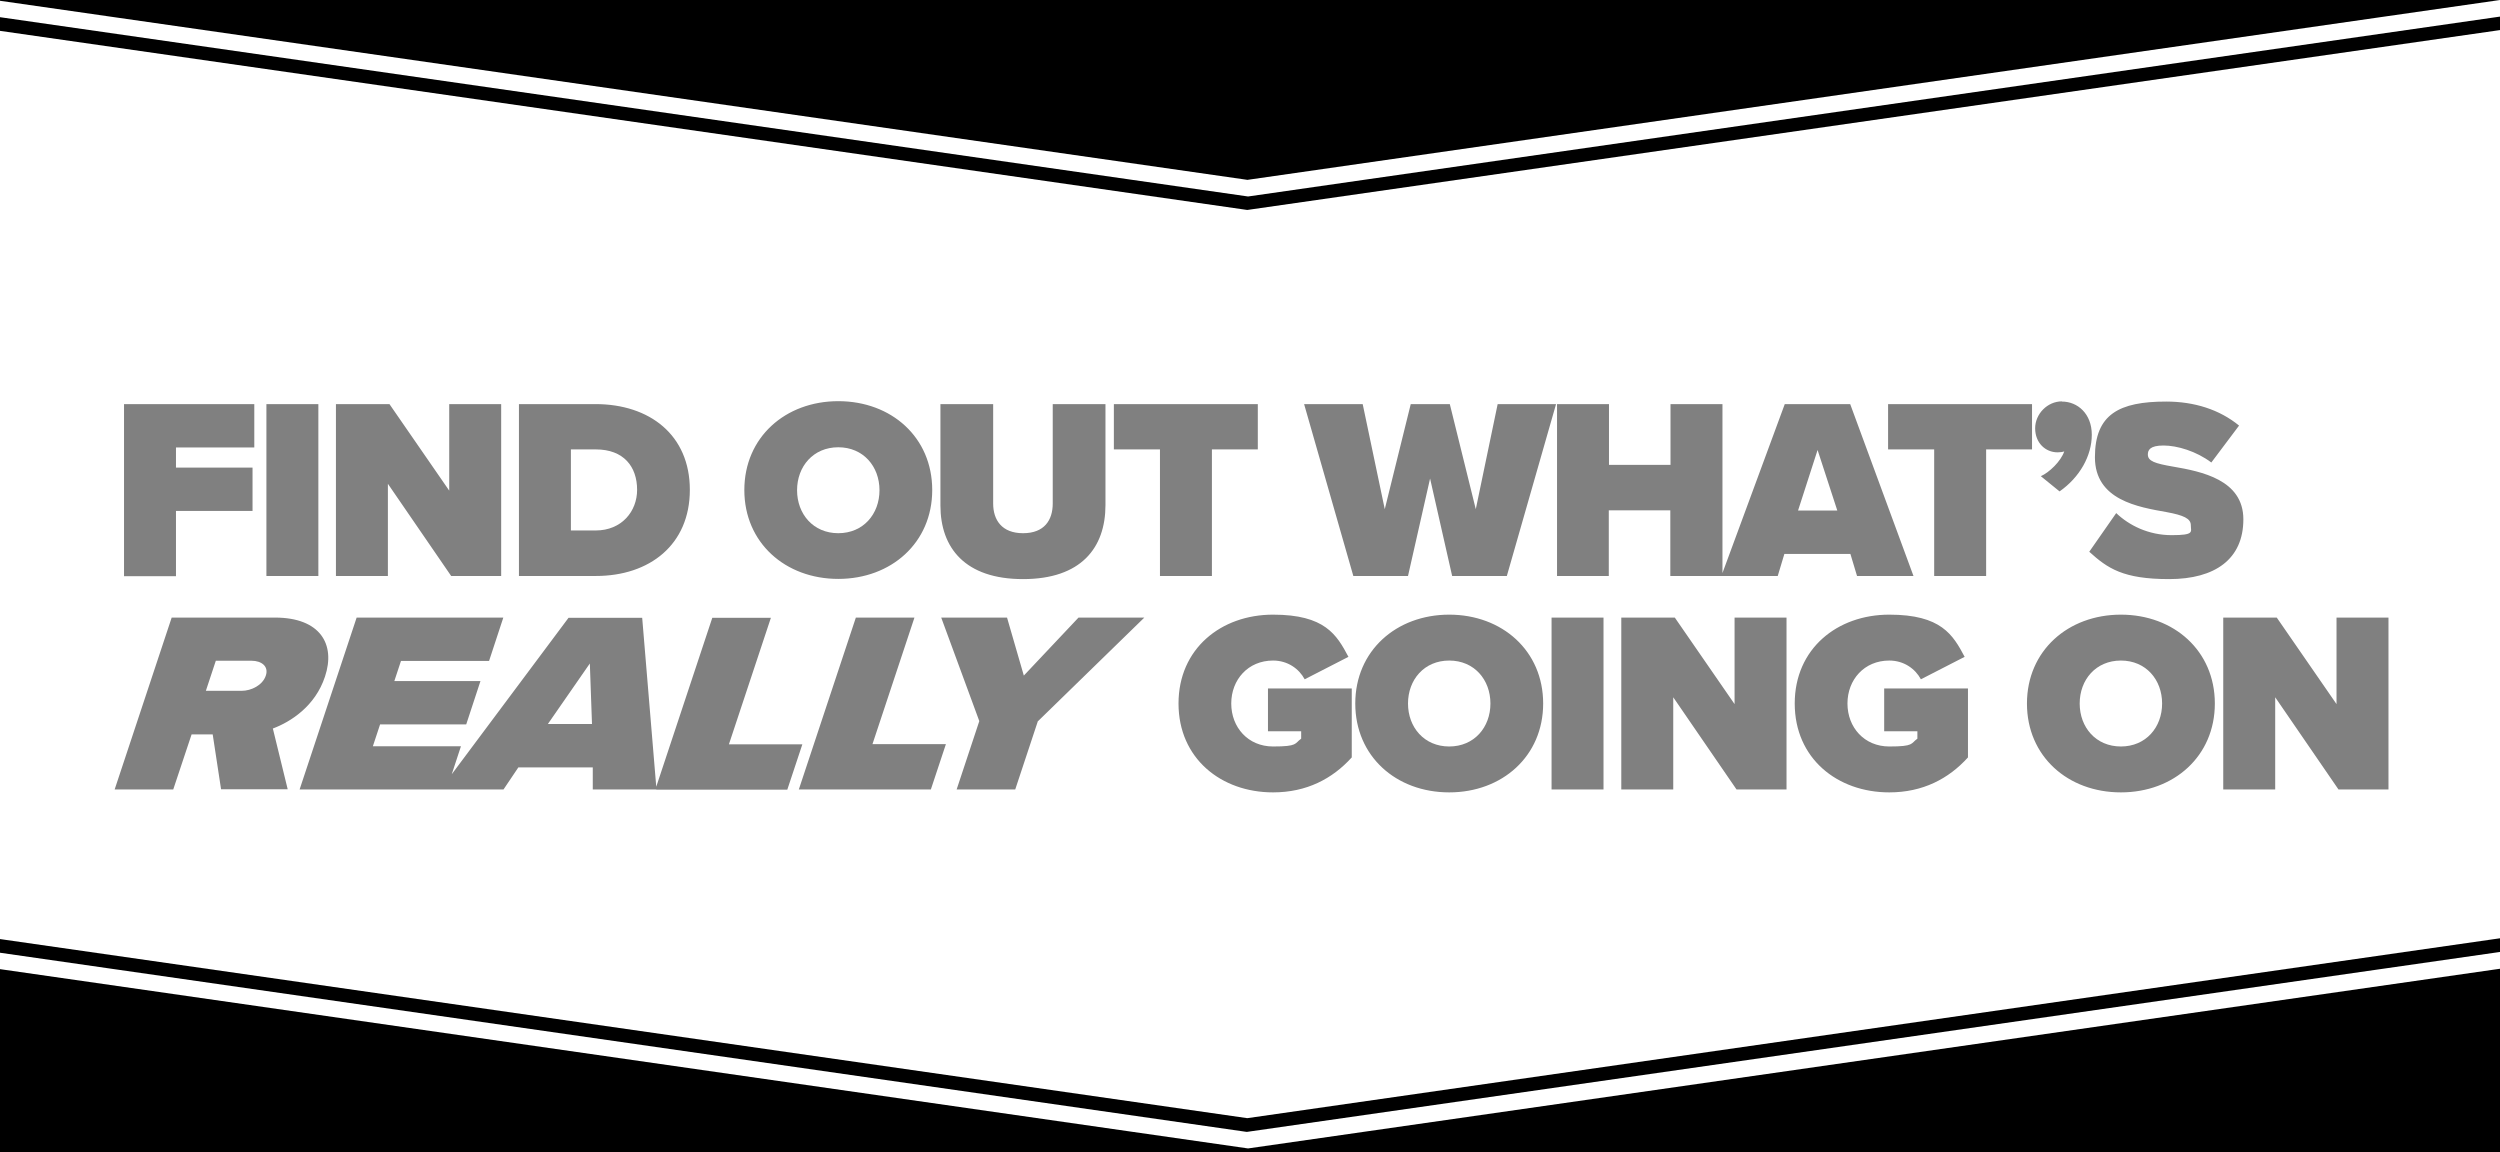
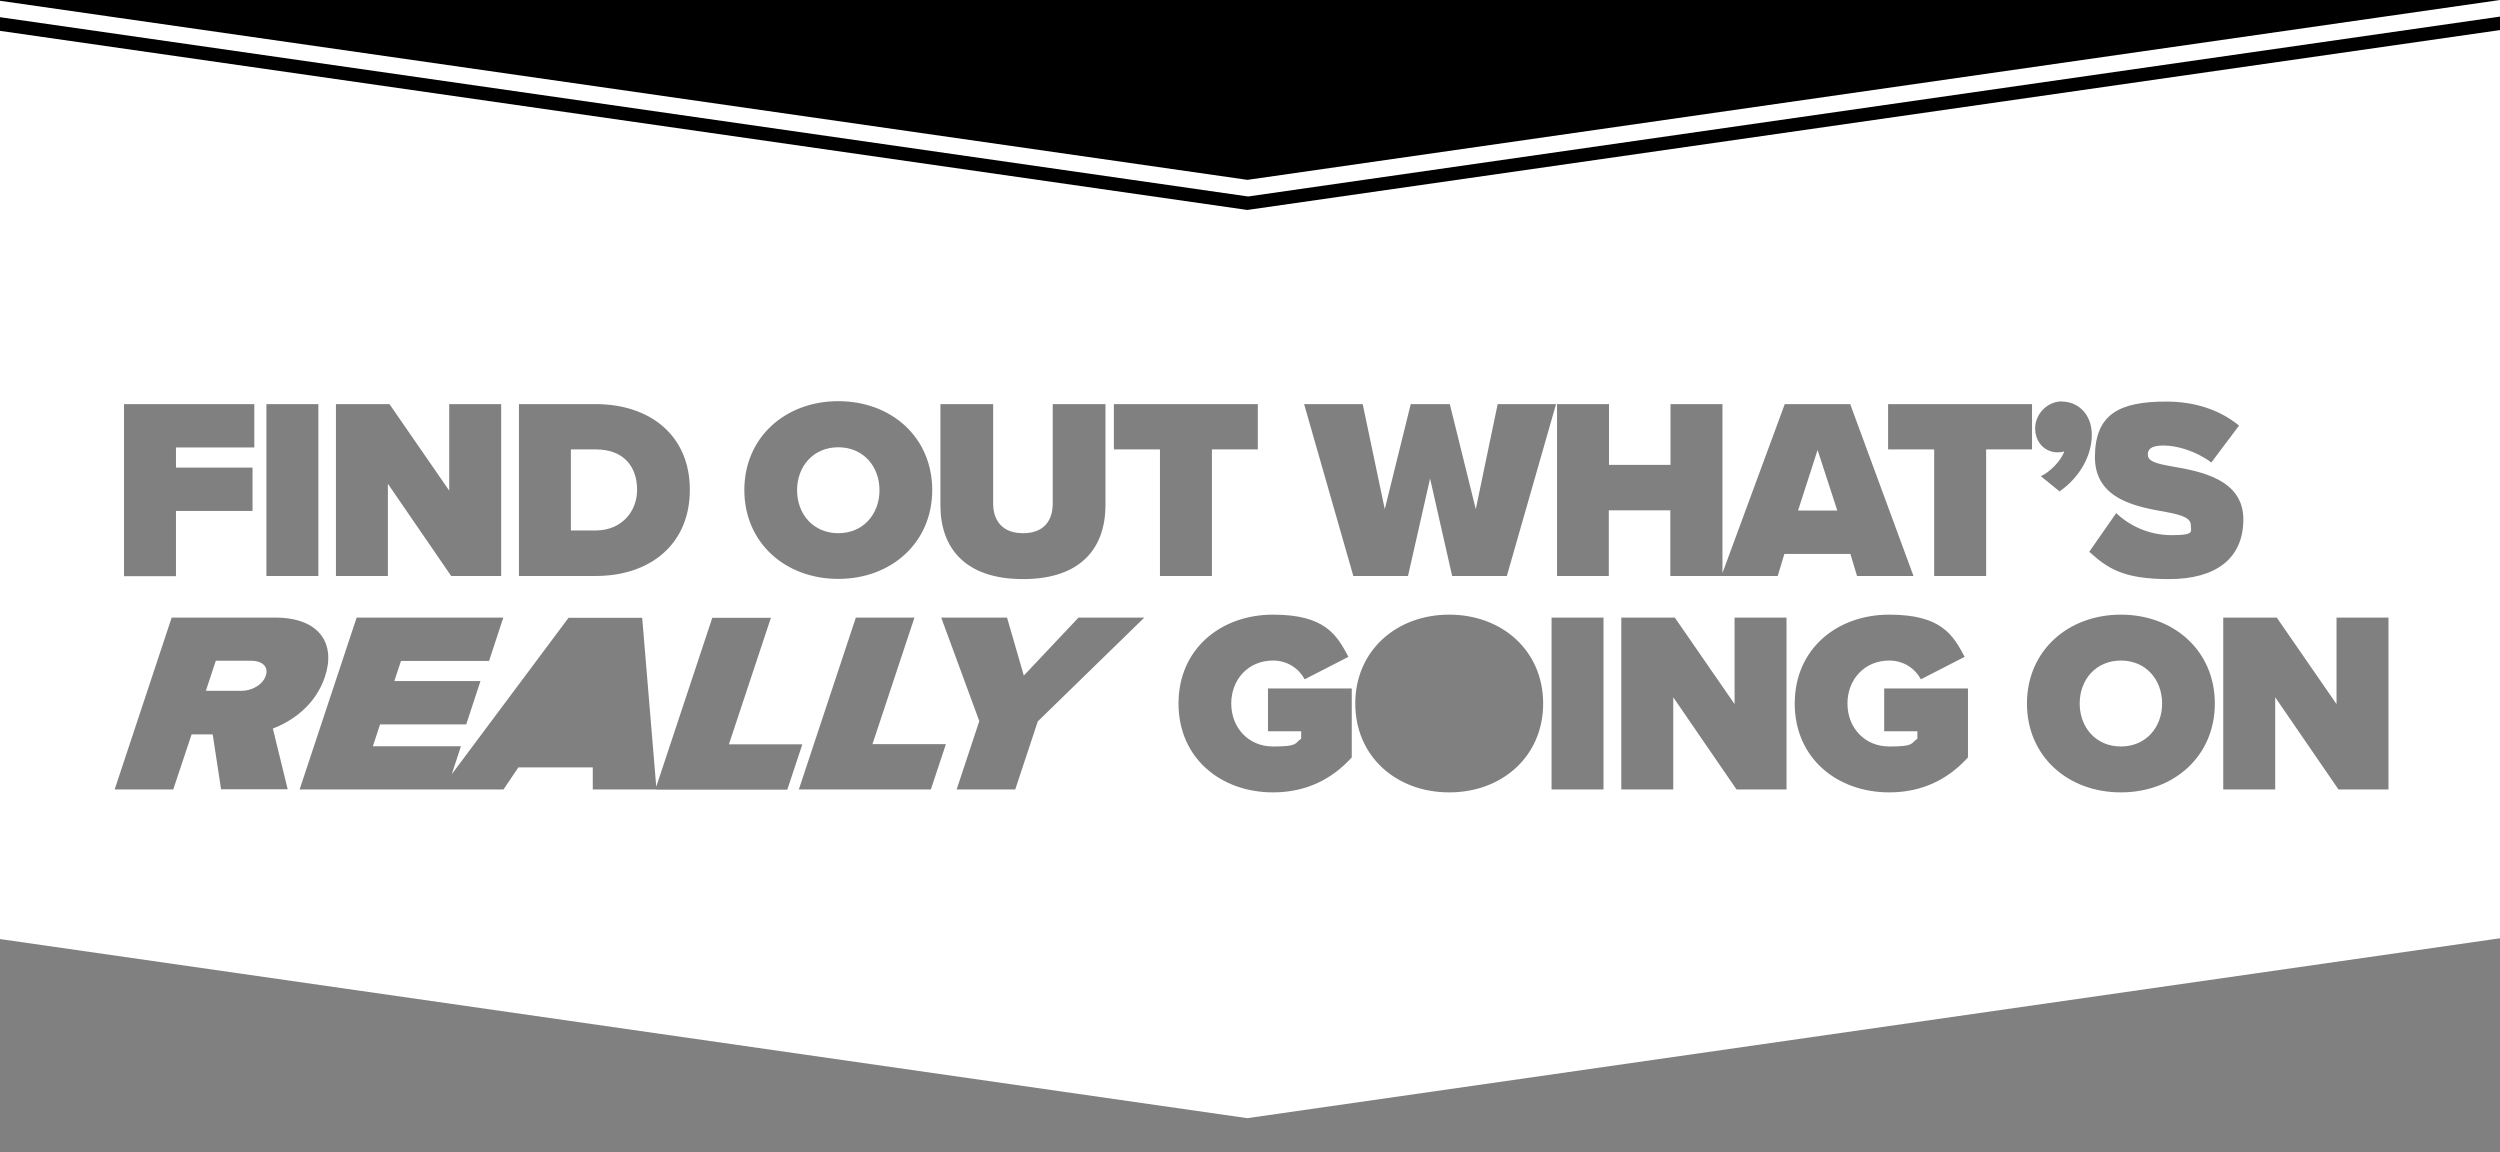
<svg xmlns="http://www.w3.org/2000/svg" id="Layer_1" data-name="Layer 1" width="1280" height="590" version="1.1" viewBox="0 0 1280 590">
  <rect x="0" y="0" width="1280" height="590" fill="#808080" stroke="none" />
  <defs>
    <style>
      .cls-1 {
        fill: #000;
      }

      .cls-1, .cls-2 {
        stroke-width: 0px;
      }

      .cls-2 {
        fill: #fff;
      }
    </style>
  </defs>
  <rect class="cls-1" width="1280" height="151.3" />
-   <rect class="cls-1" y="420.2" width="1280" height="169.8" />
  <g>
-     <polygon class="cls-2" points="638.1 579.5 0 487.8 0 496.2 639 588 1280 496 1280 487.4 638.6 579.5 638.1 579.5" />
    <g>
      <path class="cls-2" d="M326.2,250.8c0-11.9-6.9-20.7-21.1-20.7h-12.8v41.5h12.7c13.3,0,21.2-9.8,21.2-20.8h0Z" />
      <polygon class="cls-2" points="930.6 230.4 920.6 261.4 940.7 261.4 930.6 230.4" />
      <path class="cls-2" d="M429.2,273c12.8,0,21.1-9.8,21.1-22s-8.3-22-21.1-22-21.1,9.8-21.1,22,8.3,22,21.1,22Z" />
-       <path class="cls-2" d="M742,338.2c-12.8,0-21.1,9.8-21.1,22s8.3,22,21.1,22,21.1-9.8,21.1-22-8.3-22-21.1-22Z" />
-       <polygon class="cls-2" points="280.5 370.7 303.1 370.7 302 339.7 280.5 370.7" />
      <path class="cls-2" d="M128.8,338.3h-18.3l-5.1,15.4h18.3c5,0,10.8-2.9,12.4-7.8,1.6-4.7-2.2-7.6-7.3-7.6h0Z" />
      <path class="cls-2" d="M638.6,107.5L0,15.8v465l638.6,91.7,641.4-92.1V15.4l-641.4,92.1ZM1109.1,205.6c14.4,0,27.3,4.1,37.3,12.3l-14.2,18.9c-7.7-5.8-17.5-8.7-24.5-8.7s-8,2.4-8,4.6c0,3.4,3.6,4.6,12.9,6.2,14.5,2.5,36,6.7,36,27s-14.4,30.6-38,30.6-31.5-5.5-40.9-14l13.8-19.8c6.6,6.3,16.5,11.3,28.4,11.3s9.8-1.7,9.8-5.1-3.7-5.1-12.4-6.7c-14.5-2.6-36.7-6.1-36.7-28.1s12.4-28.5,36.5-28.5h0ZM1055.7,205.6c8,0,15.3,6.2,15.3,17s-6.2,21.8-16.5,29l-9.6-7.8c4.2-1.8,10.3-7.6,12-12.7-.7.3-2,.5-3.4.5-6.3,0-11.5-4.9-11.5-12.3s6.3-13.8,13.7-13.8h0ZM481.5,206.9h27v50.9c0,8.4,4.4,15.2,15.3,15.2s15.2-6.7,15.2-15.2v-50.9h27v51.7c0,21.9-12.5,37.9-42.2,37.9s-42.3-16-42.3-37.7v-51.8h0ZM429.2,205.4c27.2,0,48.1,18.5,48.1,45.5s-21,45.5-48.1,45.5-48.1-18.5-48.1-45.5,21-45.5,48.1-45.5ZM265.6,206.9h39.3c27.7,0,48.3,15.8,48.3,43.9s-20.6,44.1-48.1,44.1h-39.4v-88h0ZM172,206.9h27.4l30.6,44.3v-44.3h26.6v88h-25.6l-32.4-47.2v47.2h-26.6v-88ZM136.4,206.9h26.6v88h-26.6v-88ZM63.5,206.9h66.7v22.2h-40.1v10.3h39.2v22.2h-39.2v33.4h-26.6v-88h0ZM113.2,404.2l-4.3-28.2h-10.8l-9.4,28.2h-30l29.2-88h52.9c23.2,0,31.1,13.7,25.6,30.2-5,15.2-17.6,23.2-26.7,26.6l7.6,31.1h-34.1ZM336,404.2h-32.5v-11.3h-38.1l-7.6,11.3h-104.4l29.2-88h75.1l-7.3,22.2h-45.1l-3.4,10.3h44.1l-7.3,22.2h-44.1l-3.7,11.2h45.1l-4.7,14.3,59.8-80.1h37.7l7.2,86.5,28.7-86.5h30l-21.5,64.8h37.6l-7.7,23.2h-67.1ZM476.6,404.2h-67.6l29.2-88h30l-21.5,64.8h37.6l-7.7,23.2ZM531.4,369.2l-11.6,35h-30l11.6-35-19.5-53h33.7l8.6,29.7,28-29.7h33.7l-54.4,53h0ZM570.3,230.1v-23.2h73.7v23.2h-23.5v64.8h-26.6v-64.8h-23.6ZM692,387.9c-9.8,10.8-23,17.8-40.2,17.8-26.6,0-48.4-17.4-48.4-45.5s21.8-45.5,48.4-45.5,32.6,10.3,38.6,21.6l-22.4,11.5c-2.9-5.4-8.7-9.6-16.2-9.6-12.8,0-21.4,9.8-21.4,22s8.6,22,21.4,22,10.9-1.5,14.4-4v-3.8h-17v-21.9h42.9v35.3h0ZM667.9,206.9h29.8l11.3,53.8,13.3-53.8h20l13.3,53.8,11.2-53.8h29.9l-25.2,88h-28l-11.3-49.9-11.3,49.9h-28l-25.2-88h.2ZM742,405.7c-27.2,0-48.1-18.5-48.1-45.5s21-45.5,48.1-45.5,48.1,18.5,48.1,45.5-21,45.5-48.1,45.5ZM821,404.2h-26.6v-88h26.6v88ZM823.8,294.9h-26.6v-88h26.6v31.1h31.5v-31.1h26.6v86.5l31.9-86.5h33.5l32.4,88h-28.9l-3.4-11.3h-33.8l-3.4,11.3h-55v-33.6h-31.5v33.6h.1ZM914.7,404.2h-25.6l-32.4-47.2v47.2h-26.6v-88h27.4l30.6,44.3v-44.3h26.6v88ZM1007.5,387.9c-9.8,10.8-23,17.8-40.2,17.8-26.6,0-48.4-17.4-48.4-45.5s21.8-45.5,48.4-45.5,32.6,10.3,38.6,21.6l-22.4,11.5c-2.9-5.4-8.7-9.6-16.2-9.6-12.8,0-21.4,9.8-21.4,22s8.6,22,21.4,22,10.9-1.5,14.4-4v-3.8h-17v-21.9h42.9v35.3h0ZM1016.9,294.9h-26.6v-64.8h-23.6v-23.2h73.7v23.2h-23.5v64.8ZM1085.9,405.7c-27.2,0-48.1-18.5-48.1-45.5s21-45.5,48.1-45.5,48.1,18.5,48.1,45.5-21,45.5-48.1,45.5ZM1222.9,404.2h-25.6l-32.4-47.2v47.2h-26.6v-88h27.4l30.6,44.3v-44.3h26.6v88Z" />
      <path class="cls-2" d="M1085.9,338.2c-12.8,0-21.1,9.8-21.1,22s8.3,22,21.1,22,21.1-9.8,21.1-22-8.3-22-21.1-22Z" />
    </g>
  </g>
  <polygon class="cls-2" points="1280 0 638.6 92.1 638.1 92 0 .4 0 8.8 639 100.6 1280 8.5 1280 0" />
</svg>